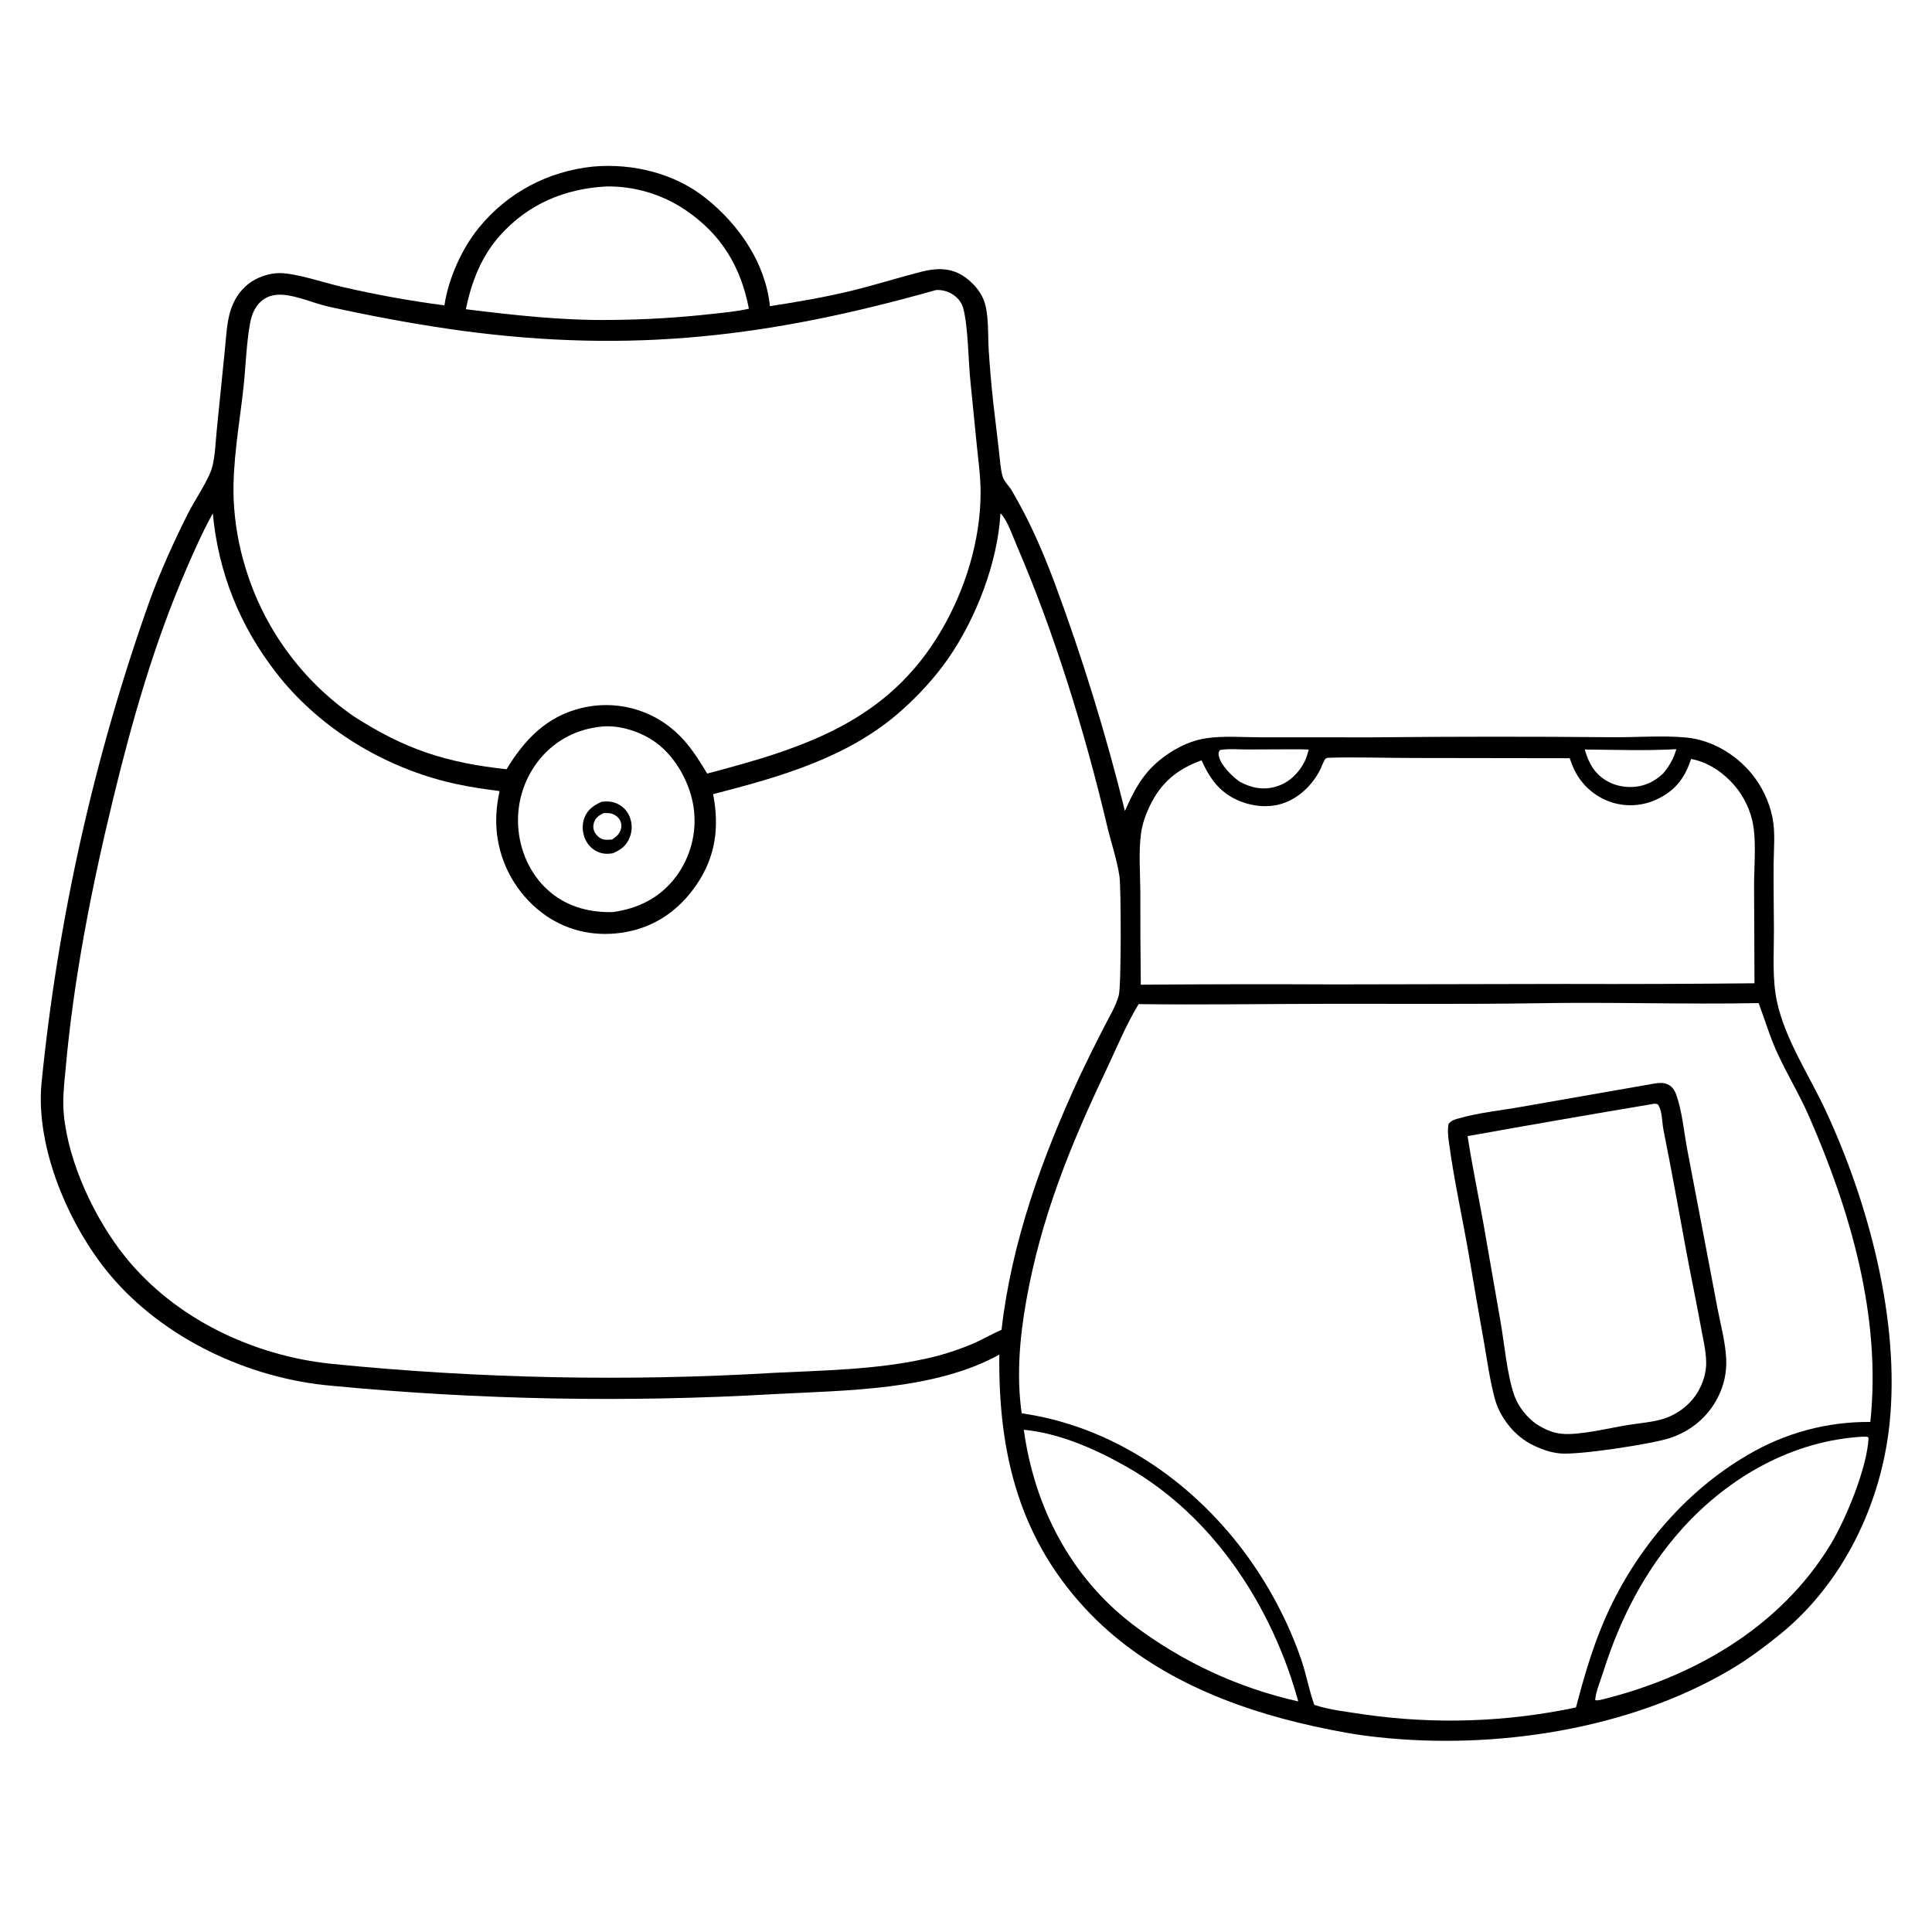
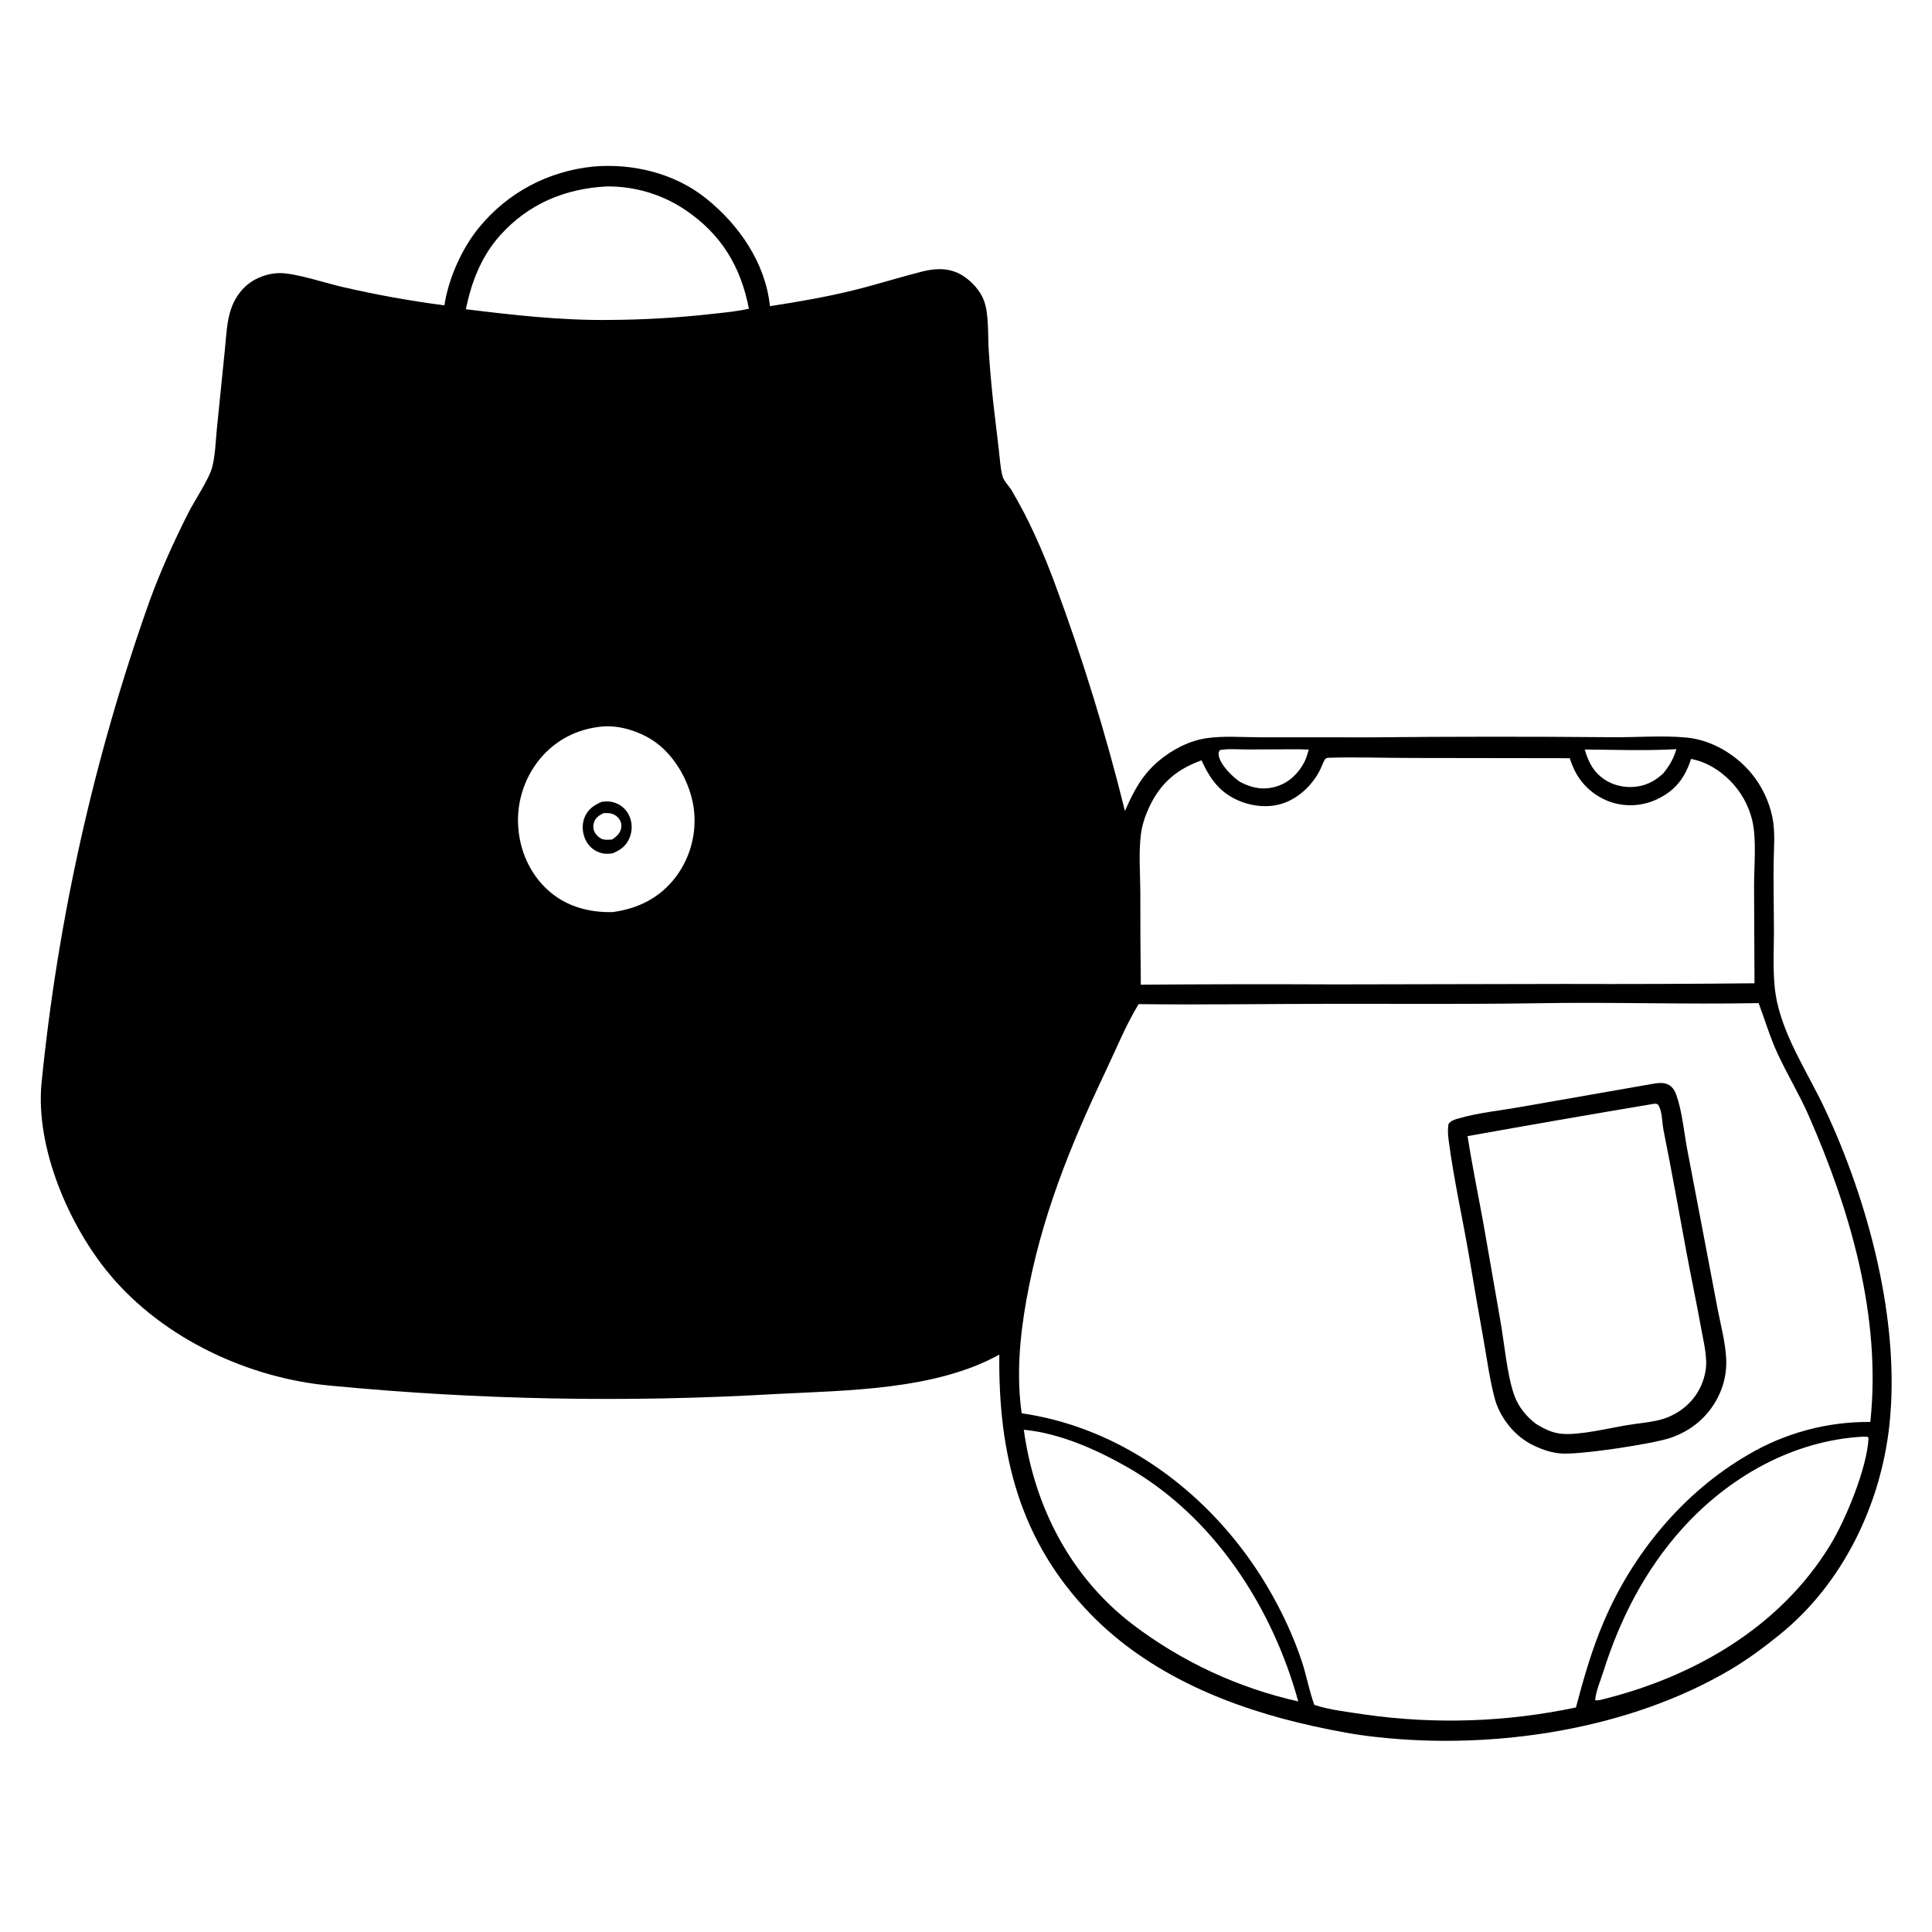
<svg xmlns="http://www.w3.org/2000/svg" height="1023" width="1023">
  <path d="m0 0h1024v1024h-1024z" fill="#fff" />
  <path d="m314.055 88.199c20.99-1.843 43.217 3.542 59.833 16.883 17.568 14.106 31.41 34.175 33.797 57.032 14.605-2.235 29.5-4.803 43.855-8.322 12.303-3.017 24.369-6.868 36.631-9.985 7.466-1.897 14.873-2.105 21.638 2.172 4.616 2.919 9.08 7.748 11.074 12.852 2.879 7.367 2.1 18.616 2.657 26.688q.888 13.932 2.409 27.809l2.956 25.068c.544 4.504.778 9.517 1.972 13.877.672 2.455 3.515 5.199 4.846 7.447q3.454 5.952 6.653 12.044c6.149 11.975 11.493 24.638 16.181 37.254q10.972 29.552 20.255 59.677 9.282 30.125 16.846 60.727c4.498-10.304 9.032-19.045 17.782-26.426 7.024-5.926 16.02-10.703 25.182-12.087 9.131-1.38 19.257-.511 28.531-.515l59.476.029q63.029-.626 126.058-.067c13.251.184 27.215-1.064 40.36.18 13.251 1.255 26.101 8.951 34.463 19.138q1.016 1.245 1.955 2.547.94 1.303 1.8 2.66.86 1.357 1.637 2.762.777 1.406 1.469 2.856.692 1.449 1.297 2.938.604 1.488 1.118 3.01.514 1.521.937 3.071.422 1.55.751 3.122c1.66 8.079.746 16.422.67 24.61-.112 11.876.134 23.784.163 35.665.029 12.252-.993 25.596 1.638 37.58 4.43 20.174 16.769 38.398 25.434 56.901 23.001 49.111 39.871 112.169 34.121 166.683-4.473 42.413-24.693 84.475-58.198 111.501-8.231 6.638-16.736 12.997-25.841 18.391-53.855 31.904-124.95 42.585-186.58 35.903-11.662-1.17-23.027-3.366-34.465-5.878-43.297-9.508-86.55-27.02-117.962-59.34-37.688-38.778-48.918-84.864-48.309-137.39-34.214 18.935-81.079 18.914-118.996 20.908q-29.307 1.701-58.657 2.276-29.35.575-58.701.024-29.35-.552-58.658-2.229-29.308-1.678-58.53-4.479c-43.87-3.802-89.194-24.985-117.553-58.971-21.613-25.901-39.208-66.957-36.096-100.964q1.624-16.329 3.742-32.602 2.118-16.273 4.728-32.474 2.61-16.201 5.709-32.316 3.099-16.114 6.685-32.128 3.586-16.013 7.655-31.91 4.069-15.898 8.618-31.665 4.549-15.767 9.573-31.388 5.024-15.622 10.519-31.085c5.829-15.963 12.759-31.235 20.387-46.418 3.376-6.719 11.141-18.095 12.812-24.58 1.668-6.476 1.801-13.975 2.491-20.642l4.188-41.363c.714-7.068.98-15.017 3.315-21.769 1.752-5.065 4.774-9.662 8.983-13.028 4.437-3.549 10.872-5.821 16.571-5.859 8.811-.058 24.712 5.439 34.032 7.49q26.442 6.08 53.346 9.59c2.178-14.221 9.164-29.968 18.274-41.125 15.262-18.69 36.634-29.901 60.475-32.36z" />
  <path d="m839.145 396.872c16.099.128 32.423.728 48.498-.187-1.493 5.092-3.586 8.688-6.916 12.78-3.061 2.875-6.398 5.063-10.462 6.257-6.403 1.88-13.668 1.128-19.456-2.226-6.569-3.806-9.677-9.571-11.664-16.624z" fill="#fff" />
  <path d="m683.951 396.755c3.016-.076 6.035.051 9.05.138-.631 2.217-1.242 4.437-2.291 6.501-3.079 6.058-8.179 11.005-14.764 13.024-6.93 2.125-13.04.898-19.293-2.373-4.041-2.67-10.695-9.195-11.36-14.233-.178-1.349-.003-1.628.711-2.674 4.554-.793 9.667-.293 14.297-.285z" fill="#fff" />
  <path d="m318.792 384.703c9.747-.892 21.119 2.947 28.877 8.754 10.423 7.802 17.791 21.433 19.624 34.226q.168 1.201.277 2.409.109 1.208.159 2.419.05 1.212.04 2.425-.009 1.212-.078 2.423-.068 1.211-.196 2.417-.128 1.206-.314 2.404-.187 1.198-.432 2.386-.244 1.188-.547 2.362-.303 1.175-.662 2.333-.36 1.158-.775 2.297-.416 1.14-.887 2.257-.471 1.118-.996 2.211-.525 1.093-1.103 2.159-.577 1.067-1.206 2.103-.63 1.037-1.309 2.042-.679 1.005-1.406 1.975c-8.341 11.048-19.89 16.805-33.399 18.644-11.912.271-23.236-2.543-32.612-10.157-9.931-8.064-15.962-20.248-17.264-32.889q-.14-1.266-.216-2.538-.077-1.271-.09-2.545-.013-1.274.037-2.547.051-1.272.164-2.541.114-1.269.291-2.531.176-1.261.415-2.512.24-1.251.541-2.489.301-1.238.663-2.459.363-1.221.786-2.423.422-1.202.904-2.381.483-1.179 1.023-2.333.54-1.153 1.137-2.278.597-1.126 1.249-2.22.652-1.094 1.358-2.155.706-1.06 1.463-2.084.758-1.024 1.566-2.009c8.45-10.145 19.837-15.919 32.918-17.155z" fill="#fff" />
  <path d="m318.568 424.572c2.516-.331 4.841-.32 7.256.568q.611.22 1.196.5.585.281 1.139.618.554.338 1.071.73.518.392.993.834.475.442.903.93.428.487.805 1.016.377.528.699 1.091.322.564.585 1.157.299.674.529 1.374.23.701.389 1.421.159.719.245 1.452.086.732.099 1.469.012.737-.049 1.472-.062.734-.196 1.459-.135.725-.341 1.433-.207.707-.483 1.391c-1.758 4.376-4.726 6.534-8.927 8.322-2.536.396-4.539.443-7.009-.404-3.36-1.153-5.966-3.586-7.466-6.794-1.669-3.569-1.98-7.88-.558-11.582 1.715-4.464 4.951-6.614 9.12-8.457z" />
  <g fill="#fff">
    <path d="m319.554 430.552c1.057-.022 2.148-.063 3.2.053 1.845.203 3.831 1.367 4.959 2.83 1.153 1.495 1.553 3.373 1.161 5.214-.588 2.76-2.5 4.361-4.724 5.874-1.442.087-3.127.277-4.542-.02-1.936-.406-3.886-2.206-4.763-3.934-.812-1.6-.87-3.426-.313-5.118.867-2.627 2.685-3.671 5.022-4.899z" />
    <path d="m321.096 98.722q1.381-.019 2.763.015 1.381.034 2.76.119 1.379.086 2.753.223 1.375.138 2.744.327 1.368.19 2.729.431 1.36.241 2.71.533 1.351.293 2.689.636 1.338.343 2.663.737 1.324.393 2.633.837 1.308.443 2.599.935 1.291.493 2.562 1.034 1.272.54 2.522 1.129 1.25.588 2.476 1.224 1.227.635 2.429 1.316 1.202.682 2.378 1.408 1.175.726 2.322 1.496c19.101 12.943 29.372 29.912 33.721 52.344-6.22 1.431-12.873 2.007-19.212 2.724q-27.194 3.063-54.56 3.224c-25.554.298-50.814-2.557-76.119-5.679 3.041-14.588 8.192-28.004 18.22-39.181 14.902-16.609 34.183-24.646 56.218-25.833z" />
    <path d="m542.114 757.066c18.929 1.799 38.147 10.326 54.566 19.661 45.899 26.098 76.985 74.082 90.748 124.176q-5.922-1.327-11.764-2.969-5.843-1.642-11.589-3.594-5.747-1.952-11.381-4.209-5.633-2.256-11.138-4.811-5.505-2.554-10.866-5.399-5.361-2.845-10.562-5.973-5.201-3.127-10.227-6.529-5.026-3.401-9.863-7.066c-33.104-25.148-52.352-62.52-57.924-103.287z" />
    <path d="m986.511 760.716 2.343.074.55.658c-.736 15.664-12.004 43.012-20.118 56.37-26.798 44.121-73.038 70.468-122.11 82.347-.964.191-1.574.271-2.537.051.381-4.674 2.838-10.323 4.267-14.861 8.825-28.017 22.089-53.969 41.817-75.905 24.617-27.373 58.659-46.739 95.788-48.734z" />
    <path d="m703.175 401.239c14.808-.445 29.778.095 44.606.111l83.388.121c.765 2.262 1.603 4.46 2.668 6.6q.368.734.772 1.448.404.714.842 1.408.438.694.91 1.365.472.672.977 1.319.504.647 1.04 1.269.535.622 1.101 1.217.566.594 1.16 1.16.594.566 1.215 1.103.622.536 1.268 1.041.647.505 1.318.977.671.473 1.365.912.693.439 1.407.843.715.405 1.448.773.733.369 1.483.701.751.332 1.517.627.766.295 1.545.552.776.25 1.564.462.787.211 1.584.384.797.172 1.602.304.804.133 1.614.226.81.093 1.624.145.814.053 1.629.065.815.012 1.63-.016.815-.028 1.628-.096.812-.069 1.62-.177.808-.109 1.61-.257.802-.148 1.596-.336.793-.188 1.576-.414.783-.227 1.554-.492.771-.265 1.528-.568.757-.304 1.499-.644.741-.34 1.464-.716c9.042-4.594 13.866-11.315 16.887-20.793 8.031 1.52 14.966 5.784 20.702 11.545q1.067 1.074 2.059 2.219.992 1.144 1.904 2.353.911 1.209 1.739 2.477.828 1.268 1.567 2.589.74 1.322 1.388 2.69.649 1.369 1.202 2.778.554 1.409 1.011 2.853.457 1.444.815 2.915c2.389 10.181.994 23.908.989 34.538l.221 51.828q-50.192.51-100.386.354l-121.731.242q-51.415-.246-102.829.157-.288-24.73-.256-49.463c-.066-9.946-.936-20.466.336-30.311.658-5.093 2.304-9.893 4.497-14.52 5.974-12.604 14.56-19.801 27.581-24.511 3.851 8.527 8.461 15.56 16.935 20.046 7.675 4.063 17.426 5.562 25.771 2.87 8.461-2.729 15.277-9.17 19.537-16.848 1.08-1.945 1.747-4.074 2.798-6.014.616-1.136.708-1.062 1.911-1.411z" />
-     <path d="m495.622 153.582c2.844-.201 5.8.532 8.266 1.955 2.945 1.698 5.273 4.371 6.152 7.683 2.61 9.836 2.694 28.082 3.842 39.171l3.365 33.684c.842 8.217 1.998 16.573 1.983 24.839-.046 25.19-8.086 51.152-20.709 72.776-28.329 48.53-72.964 62.45-124.07 75.921-6.801-11.404-13.141-20.883-24.701-28.111q-1.161-.715-2.356-1.371-1.196-.656-2.422-1.252-1.226-.596-2.48-1.131-1.254-.535-2.534-1.007-1.279-.471-2.58-.879-1.301-.408-2.62-.751-1.32-.343-2.655-.621-1.335-.277-2.682-.488-1.347-.21-2.703-.354-1.356-.144-2.717-.22-1.361-.077-2.725-.086-1.363-.009-2.725.05-1.362.058-2.72.184-1.358.127-2.707.32-1.35.193-2.689.453-1.338.259-2.662.585c-18.381 4.459-30.065 16.748-39.558 32.388-31.712-3.43-53.713-10.48-80.87-28.007q-2.537-1.751-4.999-3.608-2.462-1.856-4.844-3.813-2.382-1.957-4.68-4.013-2.298-2.055-4.508-4.204-2.21-2.15-4.329-4.39-2.118-2.24-4.141-4.567-2.023-2.327-3.947-4.736-1.923-2.409-3.745-4.897-1.821-2.487-3.537-5.049-1.716-2.561-3.323-5.192-1.607-2.631-3.103-5.327-1.496-2.696-2.877-5.452-1.382-2.757-2.647-5.568-1.265-2.812-2.412-5.674-1.147-2.861-2.173-5.769-1.026-2.907-1.929-5.855-1.406-4.498-2.516-9.079-1.109-4.58-1.918-9.223-.808-4.643-1.312-9.329-.504-4.686-.701-9.395c-.673-19.247 3.049-39.416 5.169-58.521 1.263-11.378 1.503-23.248 3.539-34.482.47-2.592 1.255-5.17 2.54-7.478 2.595-4.659 6.741-7.327 12.074-7.623 7.533-.416 16.523 3.513 23.786 5.477 4.058 1.097 8.188 1.92 12.299 2.785q30.392 6.489 61.171 10.777c90.692 12.148 163.908 3.191 251.34-21.526z" />
    <path d="m812.906 531.241c39.412-.74 78.864.669 118.298-.092 3.352 8.954 5.955 17.911 9.988 26.641 5.159 11.167 11.583 21.708 16.532 32.983 22.125 50.406 38.524 106.585 32.619 162.154q-2.129-.02-4.257.032-2.128.052-4.253.177-2.126.124-4.245.321-2.12.197-4.232.467-2.112.269-4.213.61-2.101.341-4.19.753-2.089.412-4.162.896-2.073.483-4.129 1.036-2.055.554-4.091 1.177-2.035.624-4.049 1.316-2.013.692-4.001 1.453-1.989.76-3.95 1.588-1.961.828-3.893 1.722-1.932.894-3.833 1.854-1.9.959-3.767 1.983-1.866 1.023-3.697 2.11c-34.179 19.938-60.785 52.128-76.236 88.393-6.281 14.744-10.595 29.824-14.679 45.292q-6.878 1.454-13.814 2.606-6.935 1.152-13.914 1.999-6.979.848-13.988 1.39-7.01.541-14.036.776-7.027.235-14.057.162-7.029-.073-14.05-.452-7.02-.38-14.016-1.067-6.997-.686-13.957-1.678c-8.755-1.378-18.259-2.298-26.692-5.098-2.729-7.452-4.111-15.487-6.63-23.055-6.78-20.363-17.851-41.091-30.721-58.251-28.512-38.017-70.097-66.25-117.602-73.09-2.833-19.798-1.042-40.207 2.447-59.799 7.79-43.738 23.094-81.514 42.039-121.424 5.587-11.769 10.673-24.311 17.422-35.435 33.125.395 66.318-.102 99.448-.161 36.844-.064 73.721.258 110.561-.289z" />
  </g>
  <path d="m876.396 573.674c2.263-.299 4.324-.473 6.484.424 2.481 1.032 3.859 3.199 4.732 5.645 3.031 8.484 4.072 19.582 5.725 28.584l9.072 47.551 7.144 37.615c1.685 8.561 4.067 17.406 4.477 26.133q.06 1.303.036 2.607-.024 1.304-.133 2.603-.108 1.3-.3 2.59-.192 1.29-.468 2.565-.275 1.275-.632 2.529-.357 1.255-.794 2.483-.437 1.229-.953 2.427-.516 1.198-1.108 2.36c-5.341 10.604-14.549 18.153-25.791 21.771-9.602 3.09-48.108 9.007-57.897 8.032-5.772-.575-10.749-2.546-15.862-5.178-4.881-2.781-8.889-6.384-12.226-10.9-2.94-3.979-5.159-8.251-6.438-13.042-2.594-9.719-3.972-19.888-5.699-29.792q-3.905-21.811-7.568-43.663c-3.571-21.16-8.413-42.279-11.176-63.562-.352-2.71-.483-5.524-.061-8.23 1.41-1.842 2.733-2.245 4.969-2.901 10.753-3.157 22.66-4.291 33.71-6.268z" />
  <path d="m874.5 584.667c1.281-.22 2.027-.428 3.274.069.876 1.163 1.27 2.296 1.626 3.706.825 3.272.787 6.802 1.457 10.122 4.295 21.274 8.068 42.58 12.021 63.92 2.468 13.323 5.299 26.568 7.707 39.908 1.106 6.124 2.718 12.641 2.849 18.872.114 5.459-1.731 11.33-4.561 15.995-4.532 7.471-12.343 12.83-20.823 14.765-5.331 1.217-10.937 1.685-16.343 2.564-9.752 1.586-25.286 5.492-34.74 4.61-5.198-.485-9.37-2.589-13.727-5.303-4.998-3.792-9.218-8.946-11.361-14.895-3.963-11.002-5.307-27.987-7.501-40.076l-8.828-50.646c-2.82-15.553-6.033-31.083-8.466-46.699q48.662-8.721 97.416-16.912z" fill="#fff" />
-   <path d="m529.748 271.808c.381.322.254.196.712.742 3.315 3.952 5.767 11.363 7.833 16.148 19.93 46.149 36.276 99.293 47.848 148.304 2.1 8.891 5.246 17.925 6.613 26.925.871 5.734 1.018 57.779-.343 63.025-1.494 5.761-5.094 11.514-7.79 16.816q-6.732 13.063-13.028 26.342c-19.649 42.524-35.948 87.307-41.275 134.037-4.69 1.986-9.175 4.652-13.84 6.75q-6.456 2.837-13.168 4.999-6.712 2.163-13.61 3.628c-25.872 5.734-53.358 6.071-79.748 7.4q-29.29 1.738-58.626 2.309-29.336.571-58.672-.026-29.336-.597-58.624-2.362-29.289-1.764-58.484-4.693c-41.438-4.276-82.818-23.853-109.227-56.661-15.993-19.869-30.021-49.571-32.492-75.112-.743-7.685-.01-15.353.791-22.999 4.213-48.396 13.711-96.55 25.129-143.711 10.1-41.719 21.855-83 38.964-122.452 4.338-10.004 8.663-19.827 13.962-29.372 2.966 31.393 14.254 59.494 33.59 84.41 21.407 27.586 52.831 47.451 86.43 56.712 10.468 2.885 21.086 4.544 31.842 5.902-1.906 8.566-2.432 17.39-.899 26.064q.26 1.492.594 2.97.333 1.477.739 2.937.405 1.459.882 2.897.477 1.438 1.024 2.85.547 1.413 1.163 2.797.616 1.384 1.299 2.736.684 1.351 1.432 2.668.749 1.317 1.562 2.595.813 1.278 1.687 2.515.875 1.237 1.809 2.429.935 1.192 1.927 2.337.992 1.145 2.039 2.24 1.047 1.094 2.146 2.136 1.1 1.042 2.249 2.028 1.15.987 2.346 1.916 1.197.928 2.438 1.797c12.592 8.728 27.675 11.49 42.668 8.691 15.76-2.941 28.214-11.869 37.194-25.056 10.14-14.89 12.125-30.513 8.755-47.907 35.661-9.232 71.782-19.315 99.855-44.387 9.152-8.174 17.632-17.367 24.636-27.446 14.807-21.306 26.214-50.957 27.668-76.868z" fill="#fff" />
</svg>